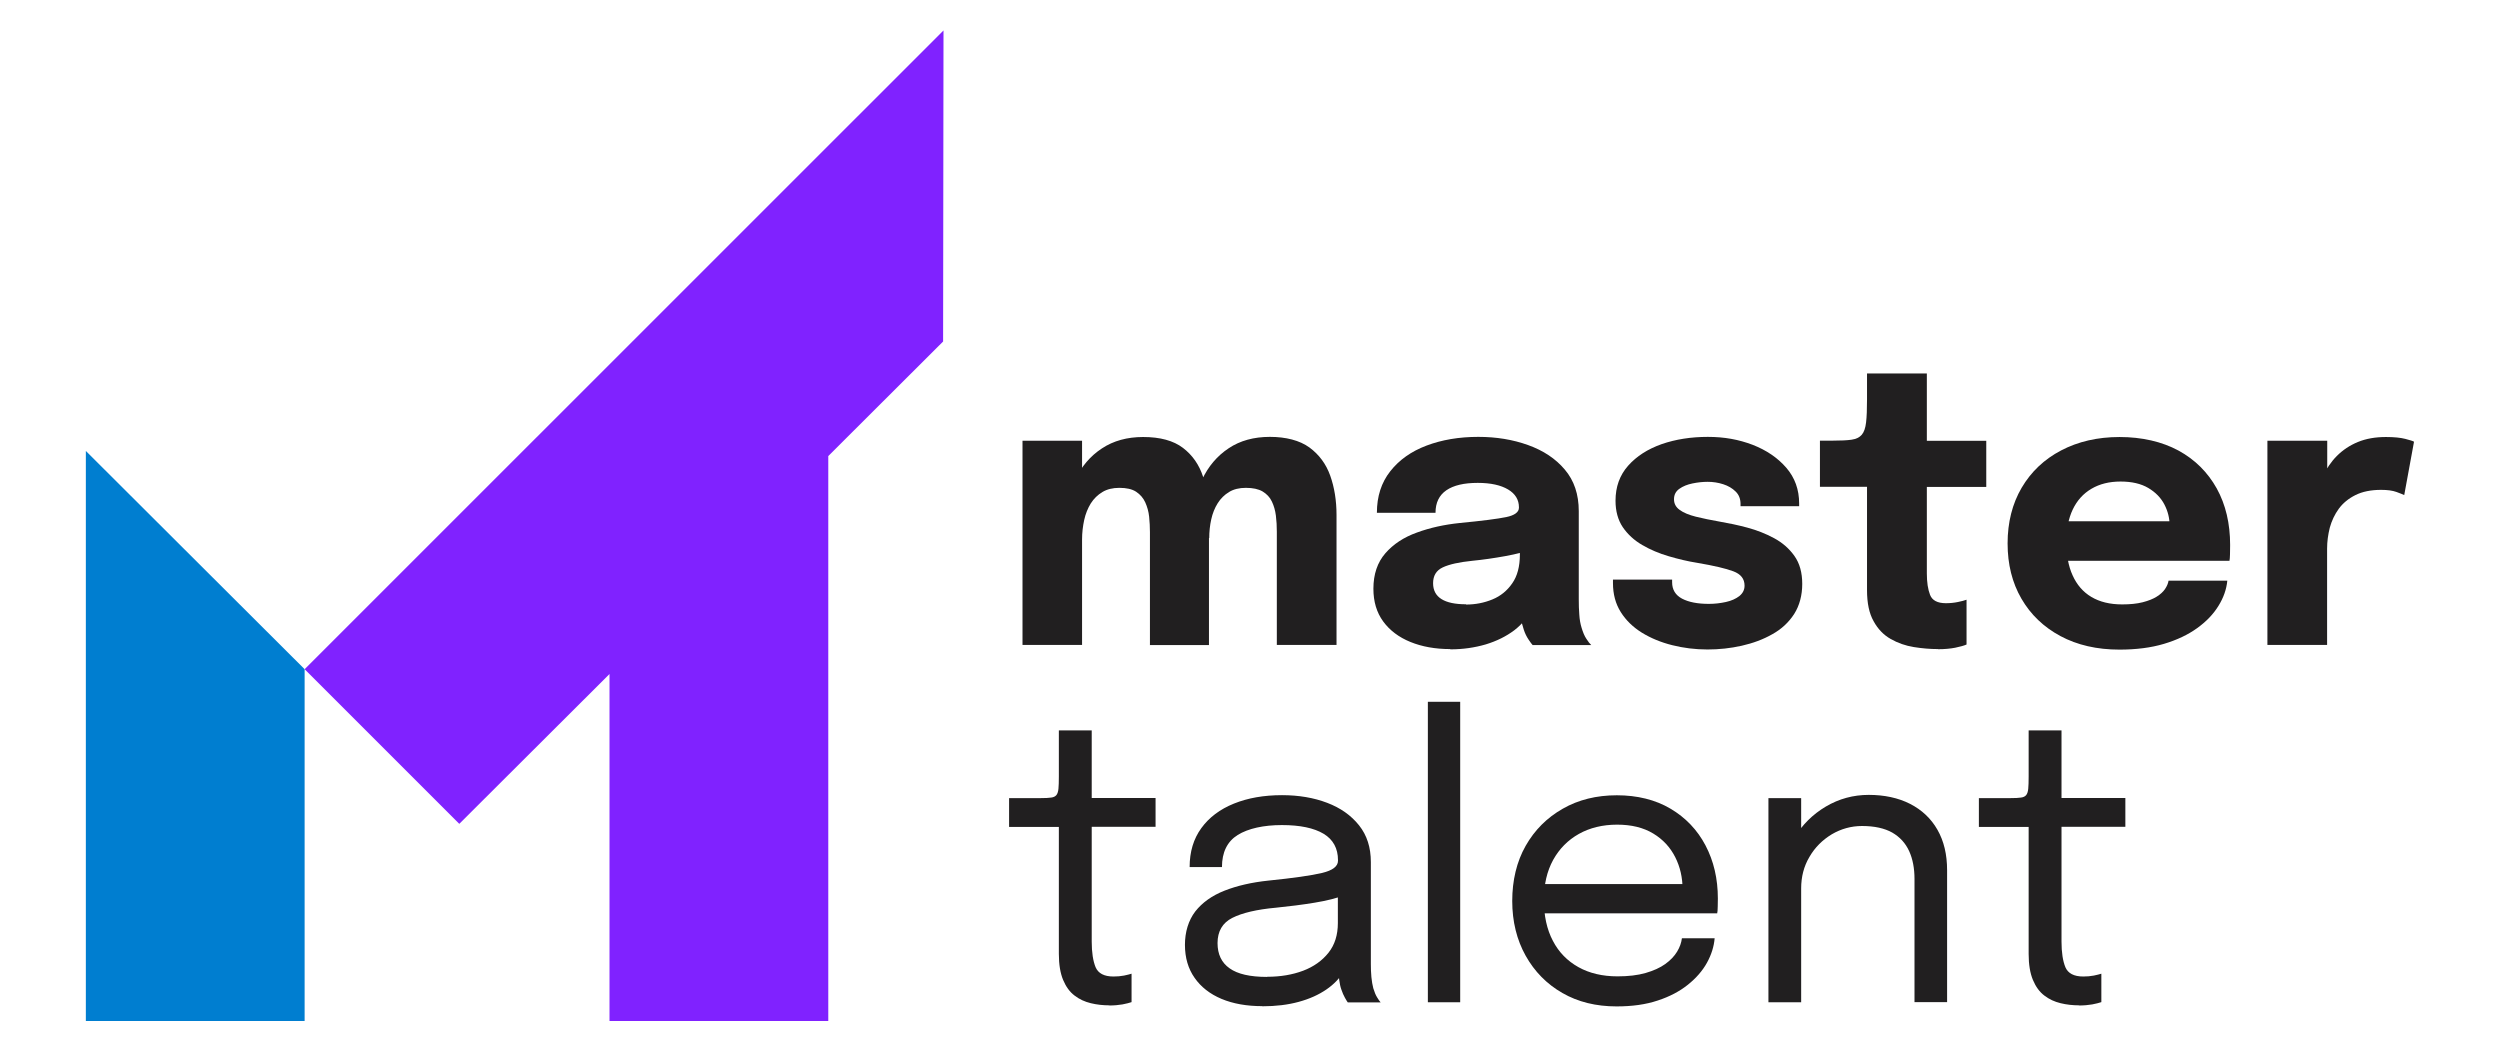
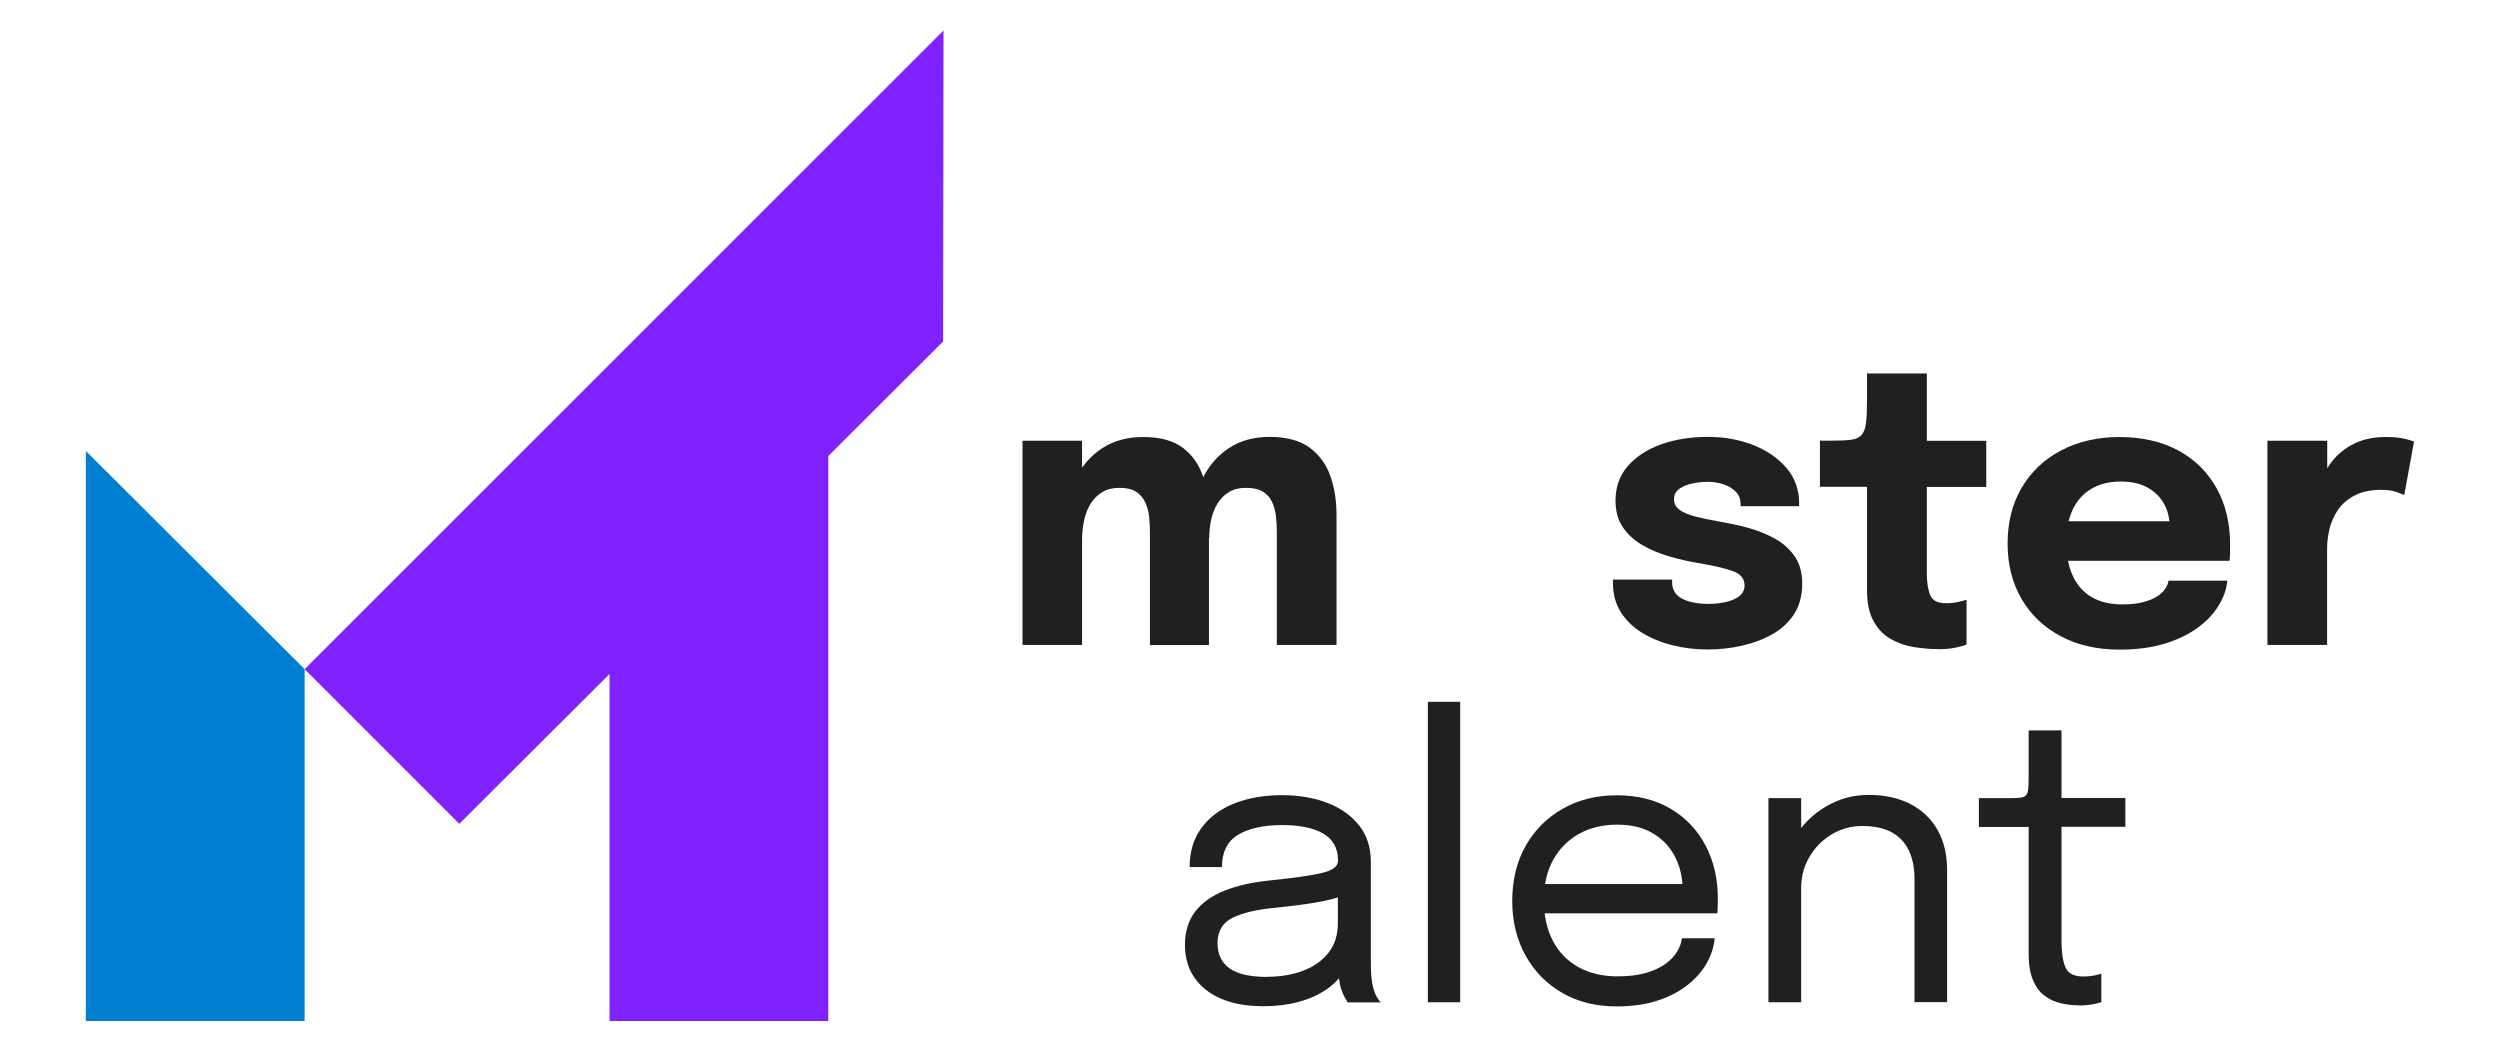
<svg xmlns="http://www.w3.org/2000/svg" id="Capa_1" data-name="Capa 1" viewBox="0 0 186.38 78.38">
  <defs>
    <style>      .cls-1 {        fill: #8022ff;      }      .cls-1, .cls-2, .cls-3 {        stroke-width: 0px;      }      .cls-2 {        fill: #211f20;      }      .cls-3 {        fill: #007ed0;      }    </style>
  </defs>
  <polygon class="cls-3" points="22.71 49.89 6.4 33.62 6.4 76.12 22.71 76.12 22.71 49.89" />
  <polygon class="cls-1" points="70.34 2.27 22.71 49.89 34.24 61.42 45.44 50.25 45.44 76.12 61.75 76.12 61.75 34 70.31 25.46 70.34 2.27" />
  <path class="cls-2" d="M76.23,32.86h4.44v15.22h-4.44v-15.22ZM85.73,48.08v-8.4c0-.39-.02-.78-.06-1.16-.04-.38-.14-.74-.29-1.07-.15-.33-.38-.59-.68-.79-.31-.2-.72-.29-1.25-.29-.49,0-.91.1-1.26.31-.35.21-.64.49-.87.85-.22.36-.39.77-.49,1.23s-.16.95-.16,1.45l-1.22-1c0-1.29.23-2.43.7-3.43.47-1,1.13-1.78,2-2.35.86-.57,1.89-.85,3.07-.85,1.27,0,2.26.27,2.97.81.71.54,1.21,1.26,1.5,2.15.29.89.44,1.88.44,2.96v9.59h-4.41ZM95.19,48.08v-8.43c0-.42-.02-.82-.07-1.21-.05-.39-.15-.74-.3-1.05-.15-.32-.38-.56-.69-.75-.31-.18-.72-.27-1.25-.27-.49,0-.91.1-1.25.31-.35.21-.63.49-.85.84-.22.35-.38.75-.48,1.2-.1.45-.15.92-.15,1.4l-1.22-.99c0-1.27.23-2.4.69-3.38.46-.98,1.12-1.76,1.98-2.33.85-.57,1.88-.85,3.07-.85s2.22.26,2.95.79c.72.53,1.24,1.23,1.55,2.1.31.87.47,1.85.47,2.93v9.69h-4.44Z" />
-   <path class="cls-2" d="M108.11,48.39c-1.11,0-2.1-.18-2.96-.53-.86-.35-1.54-.86-2.03-1.53-.49-.67-.73-1.48-.73-2.44,0-1.08.3-1.96.89-2.64.59-.68,1.38-1.2,2.36-1.55.98-.36,2.04-.59,3.19-.71,1.67-.16,2.83-.31,3.46-.44.63-.13.95-.37.95-.7v-.03c0-.56-.27-1.01-.81-1.33-.54-.32-1.29-.49-2.26-.49-1.02,0-1.8.18-2.34.55-.54.37-.81.93-.81,1.68h-4.37c0-1.22.33-2.25,1-3.1.66-.84,1.56-1.48,2.7-1.91,1.14-.43,2.42-.65,3.86-.65,1.34,0,2.57.2,3.71.61,1.14.41,2.05,1.01,2.74,1.83.69.81,1.04,1.84,1.04,3.1v6.58c0,.39.01.77.04,1.13.02.36.08.69.17.98.1.33.21.61.36.83.14.22.26.37.36.46h-4.37c-.07-.07-.17-.21-.31-.42-.14-.21-.26-.45-.35-.73-.11-.33-.2-.67-.25-1.01-.05-.34-.08-.74-.08-1.2l.92.63c-.27.63-.7,1.17-1.3,1.63-.6.45-1.3.8-2.12,1.05-.82.24-1.7.37-2.64.37M109.3,45.07c.7,0,1.35-.13,1.96-.38.61-.25,1.1-.65,1.48-1.2.38-.54.57-1.26.57-2.14v-1.53l1.1,1.07c-.63.23-1.36.42-2.19.57-.83.15-1.65.27-2.47.35-.97.1-1.7.26-2.19.49s-.72.63-.72,1.18c0,.53.21.92.62,1.18.41.26,1.02.39,1.83.39" />
  <path class="cls-2" d="M127.29,48.42c-.91,0-1.78-.11-2.62-.32-.84-.21-1.59-.52-2.26-.93-.66-.41-1.19-.92-1.58-1.54-.39-.62-.58-1.34-.58-2.16v-.26h4.41v.2c0,.55.25.96.74,1.22.49.26,1.16.39,2,.39.44,0,.86-.05,1.27-.14.41-.09.74-.24,1-.44.26-.21.39-.47.39-.78,0-.51-.28-.86-.84-1.07-.56-.21-1.45-.42-2.69-.63-.7-.11-1.4-.28-2.12-.49-.72-.21-1.38-.49-1.98-.84-.6-.35-1.08-.79-1.45-1.33-.36-.54-.54-1.2-.54-1.97,0-1.03.31-1.9.94-2.61.63-.71,1.46-1.24,2.5-1.61,1.04-.36,2.19-.54,3.44-.54s2.31.2,3.34.59c1.03.4,1.87.97,2.51,1.71.64.74.96,1.63.96,2.67v.2h-4.37v-.17c0-.38-.12-.69-.37-.93-.24-.24-.55-.42-.92-.54-.37-.12-.76-.18-1.16-.18-.36,0-.74.04-1.13.12-.39.08-.71.21-.98.4-.27.19-.4.45-.4.78s.14.59.43.8c.29.21.69.37,1.2.5.52.13,1.11.25,1.79.37.64.11,1.32.25,2.03.44.71.19,1.38.45,2.01.79.63.34,1.13.78,1.52,1.33.39.55.58,1.24.58,2.08s-.2,1.61-.6,2.24c-.4.62-.94,1.13-1.63,1.51-.68.39-1.44.67-2.28.86-.84.19-1.69.28-2.57.28" />
  <path class="cls-2" d="M144.48,48.39c-.58,0-1.18-.05-1.8-.15-.62-.1-1.19-.3-1.72-.6-.53-.3-.96-.74-1.28-1.33-.33-.58-.49-1.35-.49-2.31v-7.71h-3.51v-3.44h.99c.57,0,1.03-.02,1.37-.07.34-.05.59-.17.76-.37.17-.2.27-.5.32-.92.05-.42.07-1,.07-1.73v-1.92h4.46v5.02h4.43v3.44h-4.43v6.45c0,.66.08,1.19.24,1.6.16.41.55.62,1.18.62.32,0,.61-.03.9-.09.28-.06.49-.11.64-.17v3.34c-.2.09-.48.16-.85.24-.36.07-.79.11-1.28.11" />
  <path class="cls-2" d="M152.09,41.8v-2.94h10.09l-.43.75v-.43c0-.54-.13-1.07-.39-1.57-.26-.5-.66-.91-1.2-1.23-.54-.32-1.23-.48-2.07-.48s-1.56.18-2.17.54c-.61.36-1.07.87-1.39,1.54-.32.67-.48,1.48-.48,2.42s.15,1.81.47,2.5c.31.69.77,1.23,1.39,1.6.62.37,1.38.56,2.3.56.59,0,1.1-.05,1.53-.16.43-.11.78-.25,1.05-.42.27-.17.48-.36.62-.57.14-.21.23-.42.26-.62h4.38c-.06.64-.28,1.27-.66,1.88-.38.62-.91,1.17-1.59,1.66-.68.49-1.5.88-2.47,1.17-.97.29-2.08.43-3.32.43-1.68,0-3.15-.34-4.4-1.01-1.25-.67-2.22-1.6-2.91-2.79-.69-1.19-1.03-2.56-1.03-4.12s.35-2.96,1.05-4.15c.7-1.19,1.68-2.12,2.94-2.78,1.26-.66,2.71-1,4.36-1s3.15.34,4.39,1.01c1.23.67,2.18,1.62,2.85,2.82.67,1.21,1,2.62,1,4.22,0,.24,0,.47-.01.69,0,.22-.02.38-.04.49h-14.13Z" />
  <path class="cls-2" d="M169.04,48.08v-15.22h4.46v5.25l-.92-.57c.11-.72.3-1.38.57-1.98.28-.6.63-1.13,1.07-1.57.44-.44.96-.79,1.57-1.04.61-.25,1.3-.37,2.09-.37.61,0,1.09.05,1.44.14.35.09.57.16.65.21l-.73,3.98c-.09-.05-.28-.12-.57-.23-.3-.11-.68-.16-1.15-.16-.76,0-1.4.13-1.92.39-.52.26-.93.6-1.24,1.02-.31.43-.53.9-.67,1.41-.13.52-.2,1.04-.2,1.56v7.18h-4.46Z" />
-   <path class="cls-2" d="M82.7,74.95c-.47,0-.93-.05-1.38-.16-.45-.11-.85-.29-1.21-.57-.36-.27-.64-.66-.85-1.16-.21-.5-.32-1.15-.32-1.94v-9.47h-3.71v-2.15h2.38c.32,0,.58-.01.76-.04.18-.02.31-.09.39-.19.08-.1.13-.26.15-.47.02-.22.03-.51.03-.9v-3.45h2.45v5.04h4.76v2.15h-4.76v8.56c0,.81.1,1.45.29,1.91.2.46.64.69,1.33.69.28,0,.54-.02.79-.07.25-.05.43-.1.56-.14v2.12c-.16.06-.39.11-.68.17-.29.05-.62.08-.98.08" />
  <path class="cls-2" d="M94.1,75.01c-1.16,0-2.17-.18-3.03-.54-.86-.36-1.54-.89-2.01-1.57-.48-.68-.72-1.5-.72-2.46s.26-1.82.77-2.49c.52-.66,1.24-1.18,2.18-1.55.94-.37,2.03-.62,3.27-.75,1.87-.19,3.2-.38,4-.57.79-.19,1.19-.49,1.19-.91v-.04c0-.88-.36-1.54-1.07-1.97-.72-.43-1.75-.65-3.11-.65s-2.51.25-3.3.74c-.78.49-1.17,1.29-1.17,2.39h-2.41c0-1.14.29-2.1.87-2.9.58-.8,1.39-1.41,2.43-1.83,1.04-.42,2.23-.63,3.59-.63,1.24,0,2.36.19,3.36.57,1,.38,1.79.94,2.38,1.68.59.74.88,1.65.88,2.74v7.6c0,.33.01.66.04.97.03.32.08.59.14.83.09.29.18.52.29.69.11.18.19.3.26.37h-2.45s-.12-.16-.21-.34c-.1-.18-.19-.38-.27-.62-.07-.19-.12-.43-.16-.72-.04-.29-.06-.59-.06-.91l.4.27c-.3.52-.73.97-1.3,1.36-.57.39-1.25.7-2.06.92-.8.22-1.71.33-2.72.33M94.48,72.82c.98,0,1.87-.15,2.67-.45.79-.3,1.42-.75,1.89-1.34.47-.59.7-1.33.7-2.21v-3.02l.54.92c-.61.24-1.37.43-2.29.58-.91.15-1.87.27-2.86.37-1.44.13-2.53.39-3.26.76-.73.37-1.1,1-1.1,1.88,0,.83.3,1.46.9,1.88.6.43,1.53.64,2.79.64" />
  <rect class="cls-2" x="106.45" y="52.32" width="2.41" height="22.4" />
  <path class="cls-2" d="M114.1,68.09v-2.18h11.77l-.43.72v-.32c0-.88-.18-1.68-.55-2.41-.37-.73-.91-1.32-1.64-1.76-.73-.44-1.62-.66-2.69-.66s-2.03.23-2.85.69-1.46,1.11-1.92,1.94c-.46.84-.69,1.83-.69,2.99s.22,2.19.67,3.04c.44.85,1.08,1.5,1.9,1.96.82.46,1.8.69,2.92.69.8,0,1.5-.08,2.09-.25.59-.17,1.08-.39,1.47-.67.39-.28.68-.59.88-.92.2-.33.32-.67.36-1h2.44c-.05.61-.24,1.22-.57,1.82-.33.6-.81,1.15-1.42,1.64-.61.49-1.36.89-2.25,1.18-.89.3-1.91.44-3.07.44-1.53,0-2.88-.33-4.04-1-1.17-.67-2.08-1.6-2.74-2.78-.66-1.18-1-2.55-1-4.08s.33-2.93,1-4.11c.67-1.18,1.59-2.1,2.77-2.77,1.17-.67,2.52-1,4.03-1s2.87.33,4,1c1.13.67,2,1.58,2.61,2.74.61,1.16.92,2.48.92,3.96,0,.15,0,.35-.01.6,0,.25-.02.42-.04.5h-13.89Z" />
-   <path class="cls-2" d="M131.84,59.5h2.44v15.22h-2.44v-15.22ZM142.73,74.72v-9.19c0-.79-.13-1.49-.4-2.08-.27-.59-.69-1.05-1.26-1.38-.57-.32-1.32-.49-2.25-.49-.81,0-1.56.21-2.26.62-.69.42-1.25.97-1.66,1.68-.42.7-.62,1.49-.62,2.36l-1.39-.53c0-1.19.29-2.28.88-3.25.59-.97,1.37-1.75,2.35-2.33.98-.58,2.05-.87,3.2-.87s2.2.22,3.08.67c.88.45,1.56,1.09,2.04,1.93.48.84.72,1.84.72,3.02v9.83h-2.44Z" />
+   <path class="cls-2" d="M131.84,59.5h2.44v15.22h-2.44v-15.22ZM142.73,74.72v-9.19c0-.79-.13-1.49-.4-2.08-.27-.59-.69-1.05-1.26-1.38-.57-.32-1.32-.49-2.25-.49-.81,0-1.56.21-2.26.62-.69.42-1.25.97-1.66,1.68-.42.7-.62,1.49-.62,2.36l-1.39-.53c0-1.19.29-2.28.88-3.25.59-.97,1.37-1.75,2.35-2.33.98-.58,2.05-.87,3.2-.87s2.2.22,3.08.67c.88.45,1.56,1.09,2.04,1.93.48.84.72,1.84.72,3.02v9.83h-2.44" />
  <path class="cls-2" d="M155,74.95c-.47,0-.93-.05-1.38-.16-.45-.11-.85-.29-1.21-.57-.36-.27-.64-.66-.85-1.16-.21-.5-.32-1.15-.32-1.94v-9.47h-3.71v-2.15h2.38c.32,0,.58-.01.76-.04.18-.02.31-.09.39-.19.08-.1.13-.26.15-.47.02-.22.03-.51.03-.9v-3.45h2.45v5.04h4.76v2.15h-4.76v8.56c0,.81.1,1.45.29,1.91.2.46.64.69,1.33.69.28,0,.54-.02.79-.07.25-.05.43-.1.56-.14v2.12c-.16.06-.39.11-.68.17-.29.05-.62.08-.98.08" />
</svg>